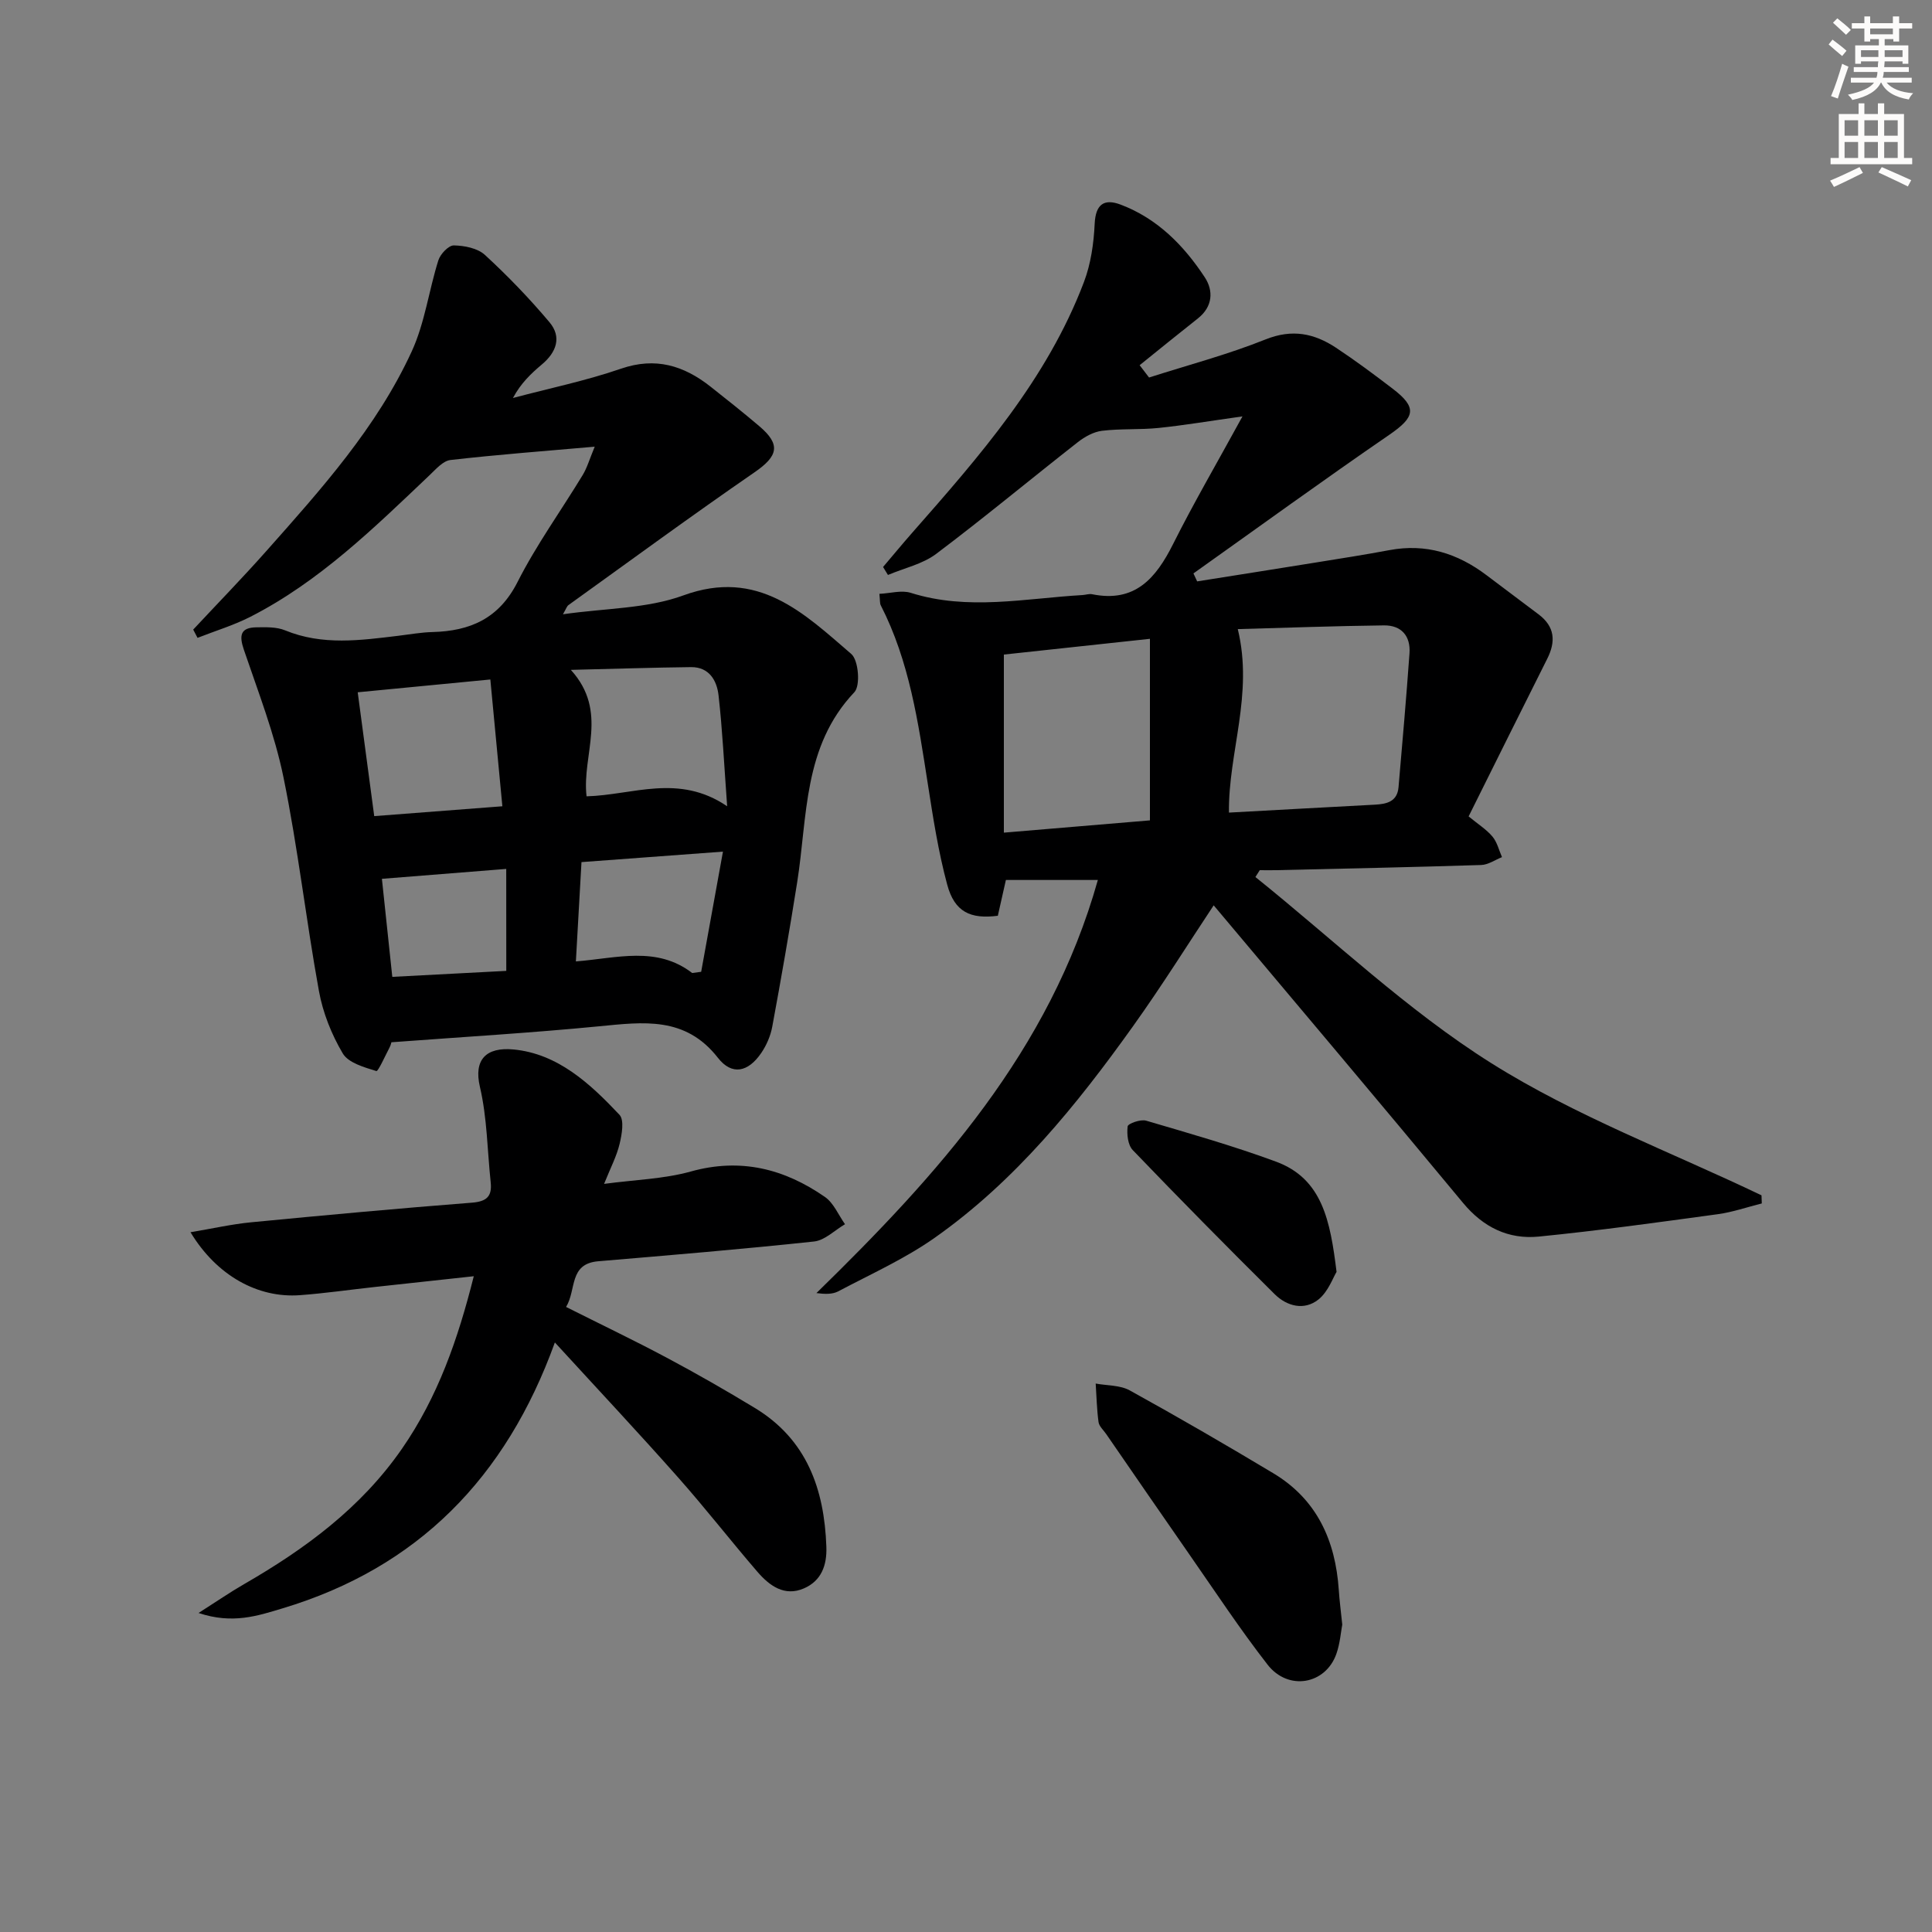
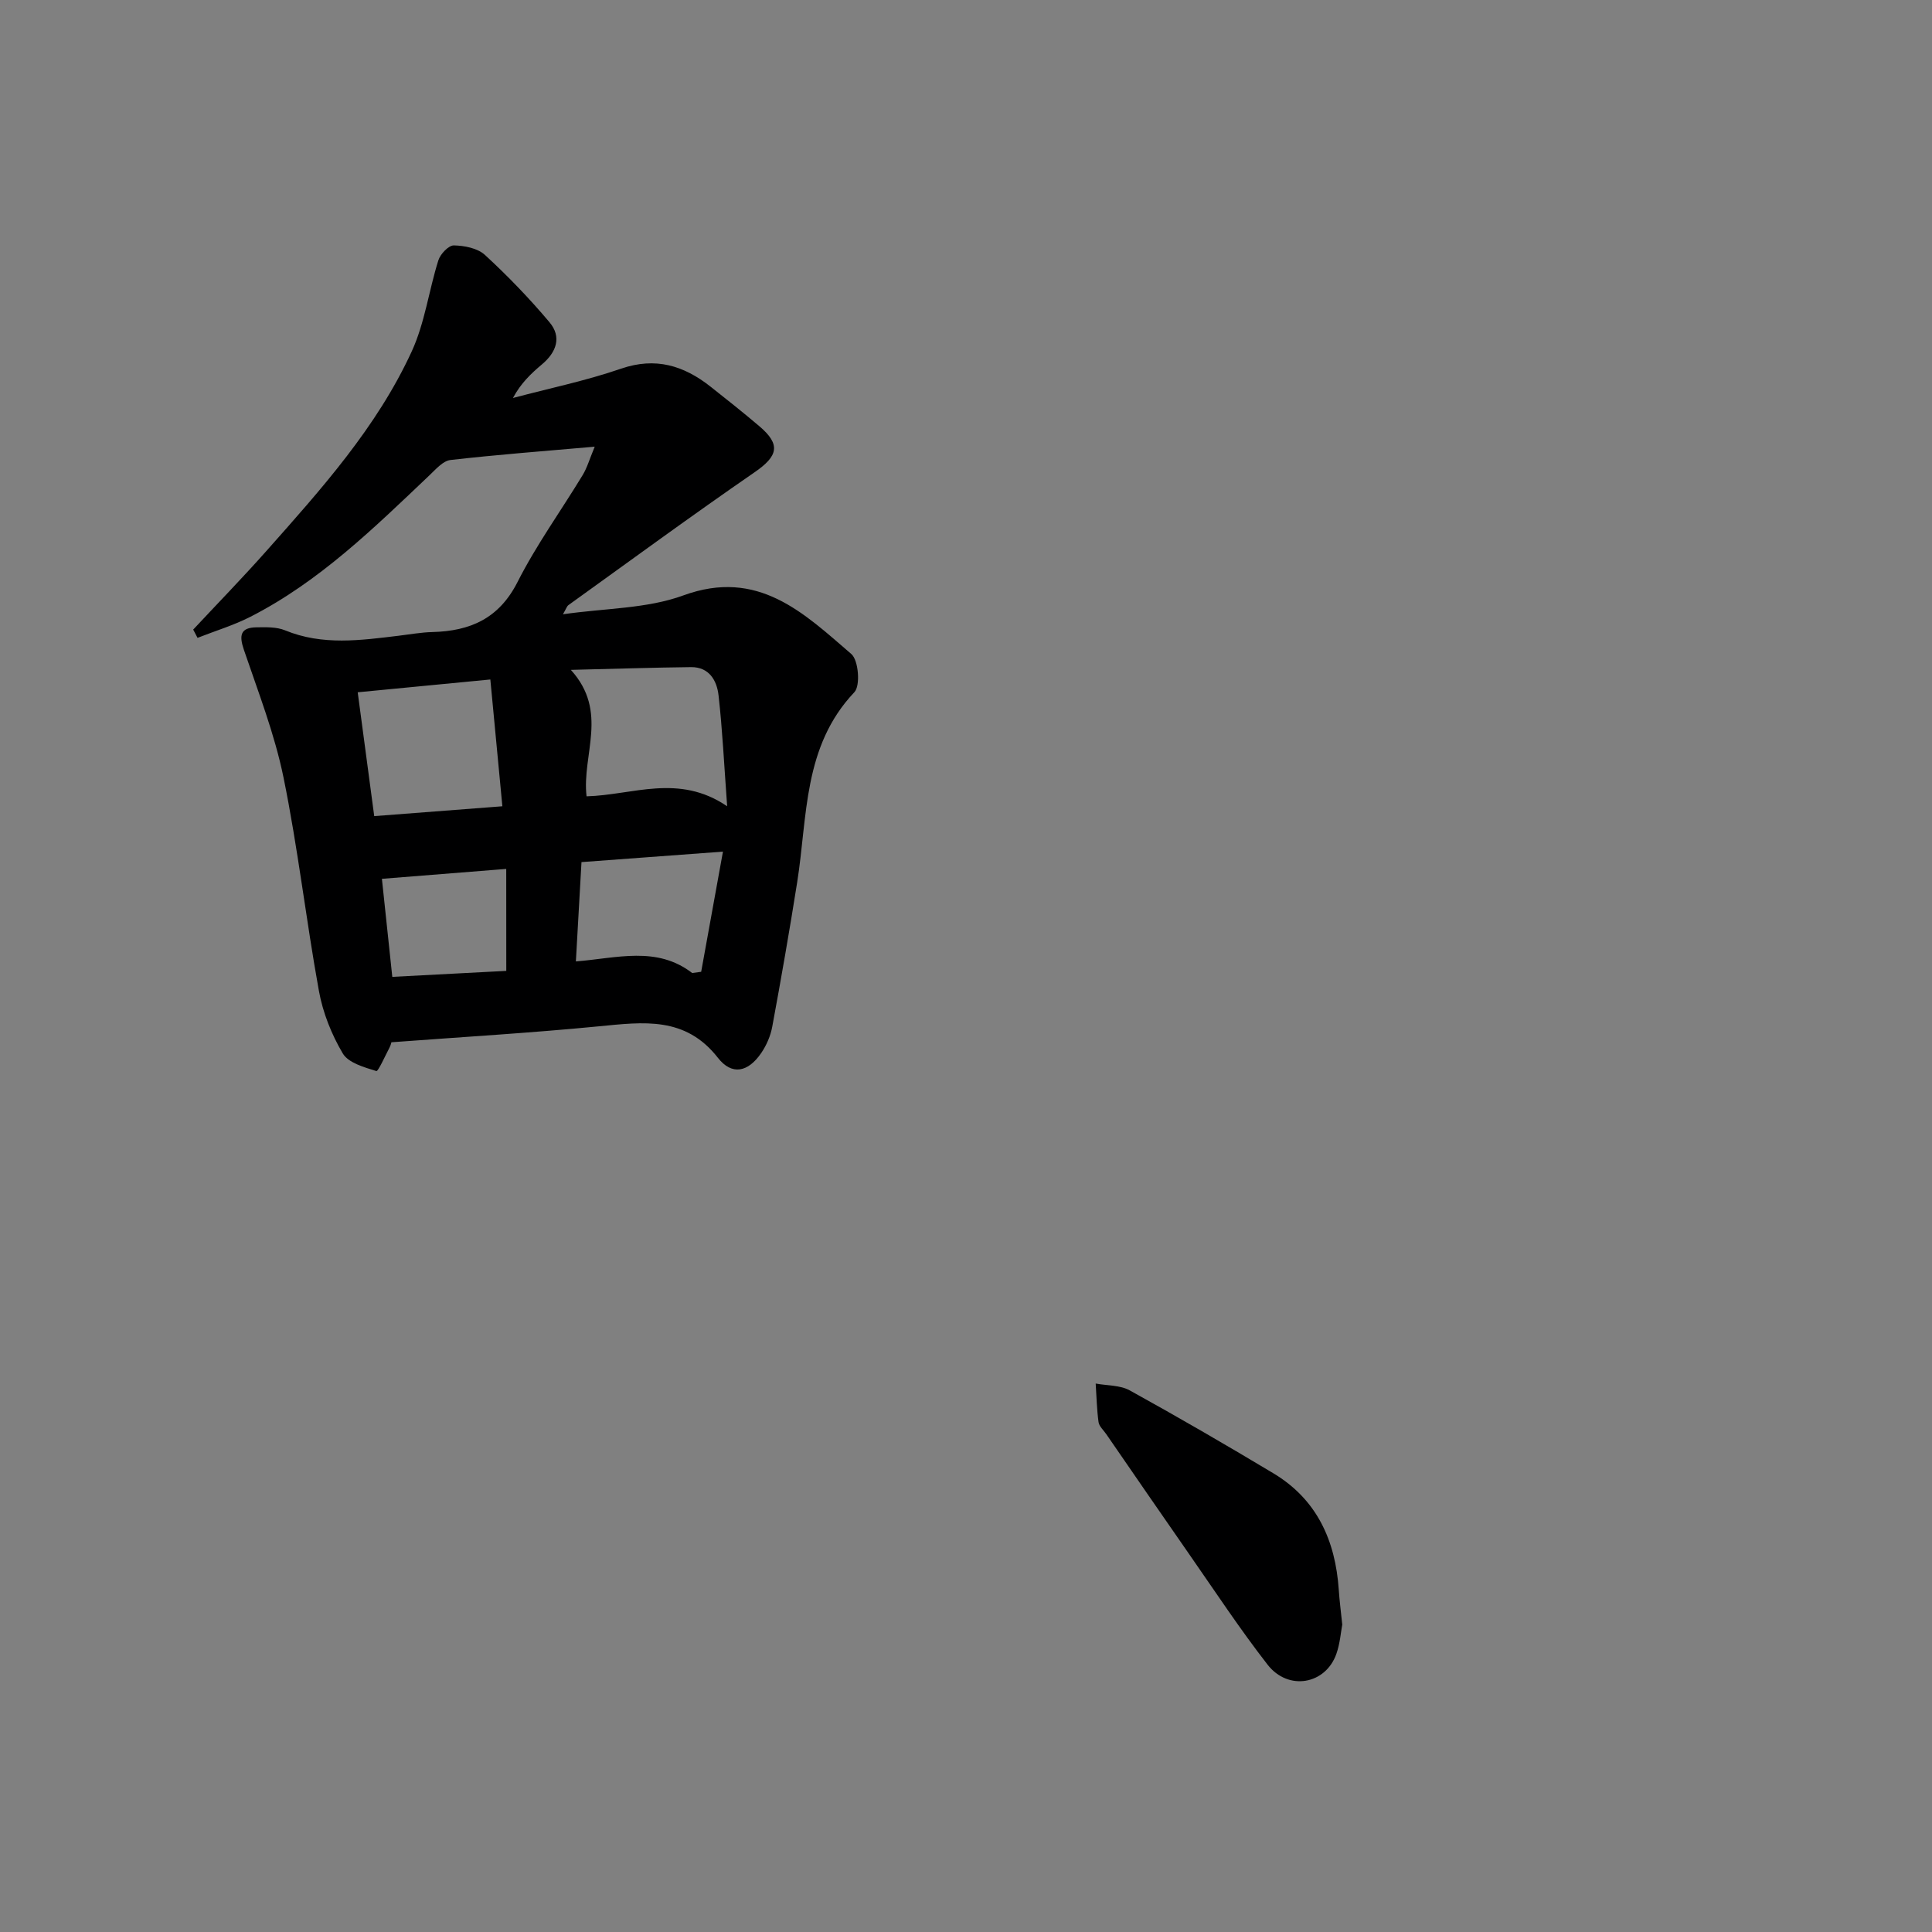
<svg xmlns="http://www.w3.org/2000/svg" enable-background="new 0 0 400 400" viewBox="0 0 400 400">
  <rect x="0" y="0" width="400" height="400" fill="#808080" stroke="none" />
  <g fill="#000001">
-     <path d="m227.3 182.19c-6.53 0-12.45 0-19.04 0-.47 2.07-1.07 4.74-1.67 7.41-5.7.73-8.96-.8-10.48-6.44-1.85-6.85-2.94-13.93-4.03-20.95-1.97-12.64-3.79-25.3-9.73-36.89-.21-.4-.13-.95-.28-2.37 2.27-.11 4.58-.81 6.49-.21 11.85 3.74 23.71 1.14 35.57.46.66-.04 1.35-.3 1.98-.17 8.87 1.8 13.21-3.3 16.76-10.38 4.28-8.54 9.1-16.8 14.37-26.44-6.92.97-12.12 1.85-17.35 2.39-3.89.4-7.84.12-11.72.59-1.74.21-3.57 1.22-5 2.34-9.81 7.68-19.4 15.66-29.35 23.15-2.82 2.12-6.63 2.94-9.98 4.36-.34-.55-.67-1.1-1.01-1.65 1.99-2.34 3.95-4.72 5.98-7.03 13.97-15.89 27.96-31.8 35.61-51.97 1.43-3.77 2.03-8 2.22-12.05.19-4.06 1.95-5.26 5.34-3.99 7.61 2.86 13.11 8.45 17.46 15.07 1.82 2.77 1.66 6.06-1.41 8.49-4.05 3.2-8.06 6.46-12.08 9.7.65.85 1.3 1.7 1.95 2.55 8.06-2.58 16.29-4.75 24.13-7.89 5.51-2.21 10.07-1.25 14.57 1.72 4.02 2.66 7.9 5.55 11.73 8.48 5.15 3.93 4.66 5.87-.69 9.55-13.65 9.37-27.05 19.11-40.55 28.7.26.55.51 1.1.77 1.65 8.19-1.3 16.38-2.59 24.57-3.91 5.08-.82 10.16-1.61 15.22-2.56 7.55-1.42 14.13.66 20.12 5.19 3.58 2.71 7.18 5.41 10.78 8.11 3.38 2.54 3.59 5.62 1.78 9.21-5.36 10.66-10.65 21.35-16.27 32.62 2 1.64 3.71 2.71 4.94 4.18.97 1.16 1.34 2.81 1.97 4.25-1.44.57-2.86 1.59-4.32 1.63-14.14.45-28.28.74-42.42 1.07-1.14.03-2.27 0-3.41 0-.3.47-.6.95-.9 1.42 16.19 13 31.4 27.57 48.86 38.55 17.47 10.98 37.19 18.38 55.92 27.35.02.56.04 1.12.06 1.68-3.04.76-6.05 1.81-9.14 2.23-12.32 1.68-24.64 3.4-37.02 4.63-6.27.62-11.48-1.89-15.7-6.98-17.07-20.61-34.36-41.05-51.62-61.6-5.15 7.75-10.63 16.53-16.63 24.93-11.74 16.44-24.43 32.13-41.1 43.88-6.2 4.37-13.26 7.54-20.01 11.11-1.19.63-2.74.59-4.51.36 25.08-24.49 48.29-50.07 58.27-85.53zm28.97-51.94c3.29 13.56-1.98 25.52-1.83 37.99 10.33-.56 20.26-1.12 30.19-1.64 2.46-.13 4.66-.61 4.92-3.62.8-9.24 1.61-18.47 2.27-27.72.26-3.58-1.69-5.82-5.27-5.78-10.06.12-20.13.49-30.28.77zm-18.19 2.01c-10.96 1.18-20.79 2.24-30.24 3.26v36.87c10.73-.9 20.59-1.73 30.24-2.54 0-12.62 0-24.81 0-37.59z" />
    <path d="m81.03 215.79c.03-.1-.1.56-.4 1.13-.9 1.71-2.34 4.95-2.71 4.83-2.51-.78-5.8-1.69-6.96-3.66-2.32-3.92-4.12-8.43-4.93-12.92-2.67-14.69-4.34-29.57-7.33-44.19-1.84-9.01-5.24-17.71-8.21-26.46-1.01-2.96-.73-4.6 2.62-4.64 1.97-.03 4.14-.1 5.9.62 7.77 3.2 15.65 2.07 23.56 1.12 2.31-.28 4.62-.7 6.93-.76 7.84-.2 13.81-2.78 17.66-10.38 3.89-7.68 9-14.74 13.48-22.13.92-1.51 1.41-3.28 2.49-5.87-10.5.92-20.2 1.65-29.87 2.76-1.55.18-3.02 1.91-4.32 3.14-11.47 10.89-22.78 22-37.06 29.3-3.49 1.79-7.31 2.93-10.98 4.38-.3-.57-.6-1.14-.9-1.71 5.05-5.41 10.21-10.71 15.12-16.24 11.38-12.82 22.91-25.64 30.14-41.39 2.7-5.88 3.53-12.59 5.5-18.83.41-1.3 2.12-3.1 3.2-3.08 2.19.04 4.92.57 6.44 1.97 4.73 4.35 9.22 9.01 13.36 13.93 2.58 3.06 1.45 6.2-1.54 8.72-2.25 1.89-4.38 3.9-6.02 6.97 7.47-1.99 15.09-3.56 22.38-6.07 7.16-2.46 13-.64 18.53 3.72 3.4 2.68 6.79 5.38 10.09 8.18 4.52 3.83 3.89 6.2-.99 9.56-12.99 8.95-25.71 18.28-38.52 27.49-.34.25-.48.78-1.14 1.9 8.77-1.27 17.38-1.14 24.94-3.91 15.44-5.64 24.91 3.64 34.77 12.14 1.49 1.29 1.91 6.55.63 7.9-10.66 11.24-9.68 25.71-11.84 39.34-1.58 9.99-3.32 19.96-5.16 29.9-.35 1.91-1.19 3.86-2.29 5.47-2.71 3.97-6.07 4.7-8.97.98-6.74-8.63-15.44-7.4-24.56-6.52-14.06 1.37-28.14 2.2-43.04 3.31zm20.49-75.11c-9.63.93-18.3 1.77-27.46 2.65 1.16 8.69 2.26 16.94 3.42 25.64 8.98-.69 17.45-1.34 26.53-2.04-.86-9.06-1.64-17.35-2.49-26.25zm16.67-1.99c7.89 8.7 2.24 17.53 3.25 26.18 9.55-.25 19.05-4.79 29.11 2.06-.64-8.74-.98-15.87-1.78-22.94-.34-3.07-1.92-5.9-5.69-5.87-7.87.09-15.75.35-24.89.57zm25.12 62.76c.62-.08 1.24-.17 1.86-.25 1.47-8.09 2.93-16.17 4.51-24.88-10.58.78-19.89 1.47-29.29 2.17-.4 7.04-.77 13.58-1.16 20.56 8.5-.67 16.72-3.25 24.08 2.4zm-38.5-21.55c-9.02.72-17.14 1.36-25.74 2.05.69 6.53 1.39 13.15 2.15 20.3 8.37-.44 16.08-.84 23.6-1.24-.01-7.2-.01-13.75-.01-21.11z" />
-     <path d="m114.88 277.94c-10.12 28.03-28.41 46.64-56.37 55.05-5.17 1.55-10.35 3.32-17.4.96 3.83-2.44 6.57-4.33 9.44-5.98 12.65-7.3 24.18-15.77 32.67-28.02 7.43-10.73 11.59-22.65 14.87-35.72-7.2.78-13.91 1.5-20.62 2.24-5.12.56-10.22 1.3-15.35 1.68-8.71.66-17.25-4.03-22.68-13.03 4.51-.75 8.52-1.67 12.58-2.06 15.22-1.47 30.45-2.87 45.69-4.06 3.06-.24 4.2-1.31 3.88-4.24-.7-6.59-.73-13.34-2.23-19.74-1.32-5.65 1.29-8.27 6.95-7.74 9.19.87 15.88 7.09 21.94 13.52 1.03 1.09.5 4.08.03 6.04-.61 2.55-1.87 4.93-3.21 8.27 6.41-.86 12.37-1.01 17.94-2.56 10.32-2.88 19.38-.57 27.79 5.27 1.81 1.26 2.79 3.73 4.15 5.64-2.13 1.24-4.17 3.34-6.41 3.58-14.87 1.59-29.78 2.83-44.68 4.09-6.12.52-4.48 5.88-6.66 9.46 7.24 3.64 14.13 6.93 20.86 10.52 6.16 3.28 12.23 6.76 18.2 10.38 10.78 6.52 14.41 16.81 14.83 28.76.14 3.88-1.07 7.06-4.65 8.61-4.03 1.75-7.14-.56-9.62-3.43-5.54-6.43-10.75-13.14-16.38-19.49-8.13-9.19-16.53-18.14-25.56-28z" />
    <path d="m277.9 336.35c-.29 1.54-.46 3.91-1.22 6.07-2.24 6.35-9.97 7.73-14.25 2.22-5.7-7.33-10.82-15.1-16.13-22.73-5.79-8.31-11.52-16.66-17.27-25-.56-.82-1.47-1.6-1.59-2.49-.36-2.63-.41-5.31-.59-7.97 2.36.44 5.04.31 7.04 1.41 10.02 5.53 19.93 11.28 29.75 17.17 9.03 5.42 12.85 13.94 13.54 24.14.14 2.15.42 4.29.72 7.18z" />
-     <path d="m276.72 263.33c-.73 1.17-1.72 4.09-3.74 5.71-2.94 2.35-6.53 1.43-9.09-1.11-9.9-9.82-19.7-19.75-29.36-29.81-1.03-1.07-1.26-3.31-1.06-4.92.07-.58 2.68-1.51 3.81-1.18 9.02 2.65 18.08 5.23 26.89 8.48 9.6 3.54 11.24 12.21 12.55 22.83z" />
  </g>
-   <path d="m378.6 9.2.8-1c.9.7 1.9 1.4 2.9 2.3l-.9 1.1c-1.1-.9-2-1.7-2.8-2.4zm.5 10.7c.9-2.1 1.6-4.3 2.3-6.7.4.2.8.4 1.3.6-.7 2.1-1.5 4.3-2.2 6.6zm.4-15.2.9-.9c1 .8 2 1.6 2.8 2.4l-1 1c-1-.9-1.9-1.8-2.7-2.5zm12.5-1.3h1.2v1.4h2.7v1.1h-2.7v2.7h-1.2v-.5h-1.8v1.3h4.9v3.8h-1.2v-.5h-3.7c0 .4-.1.9-.1 1.2h5.1v1h-5.2c0 .5-.1.9-.2 1.2h6v1h-5.2c1.1 1.3 2.9 2 5.5 2.2-.4.4-.7.8-.9 1.3-2.9-.5-4.8-1.6-5.7-3.5h-.1c-.8 1.7-2.7 2.9-5.9 3.6-.2-.4-.6-.8-.9-1.1 2.8-.6 4.6-1.4 5.4-2.5h-4.8v-1h5.3c.1-.3.2-.7.2-1.2h-4.9v-1h5c0-.4 0-.8.1-1.2h-3.6v.5h-1.2v-3.8h4.9v-1.3h-1.8v.5h-1.2v-2.7h-2.6v-1.1h2.6v-1.4h1.2v1.4h4.7v-1.4zm-6.7 8.4h3.6c0-.4 0-.9 0-1.4h-3.6zm1.9-4.7h4.7v-1.2h-4.7zm6.7 3.3h-3.7v1.4h3.7z" fill="#fcfbfa" />
-   <path d="m384.7 21.4h1.3v2.2h2.8v-2.2h1.3v2.2h4.1v9.1h1.7v1.3h-16.9v-1.3h1.7v-9.1h4.1v-2.2zm.3 13.2.7 1.2c-1.8.9-3.8 1.9-6 2.9-.2-.4-.5-.8-.8-1.3 2.4-1 4.4-2 6.1-2.8zm-3.1-6.5h2.8v-3.2h-2.8zm0 4.6h2.8v-3.3h-2.8zm4.1-4.6h2.8v-3.2h-2.8zm0 4.6h2.8v-3.3h-2.8zm3.6 1.9c2.1.9 4.1 1.8 6.1 2.7l-.7 1.3c-2.2-1.1-4.2-2-6.1-2.9zm3.3-9.7h-2.8v3.2h2.8zm-2.8 7.8h2.8v-3.3h-2.8z" fill="#fcfbfa" />
</svg>